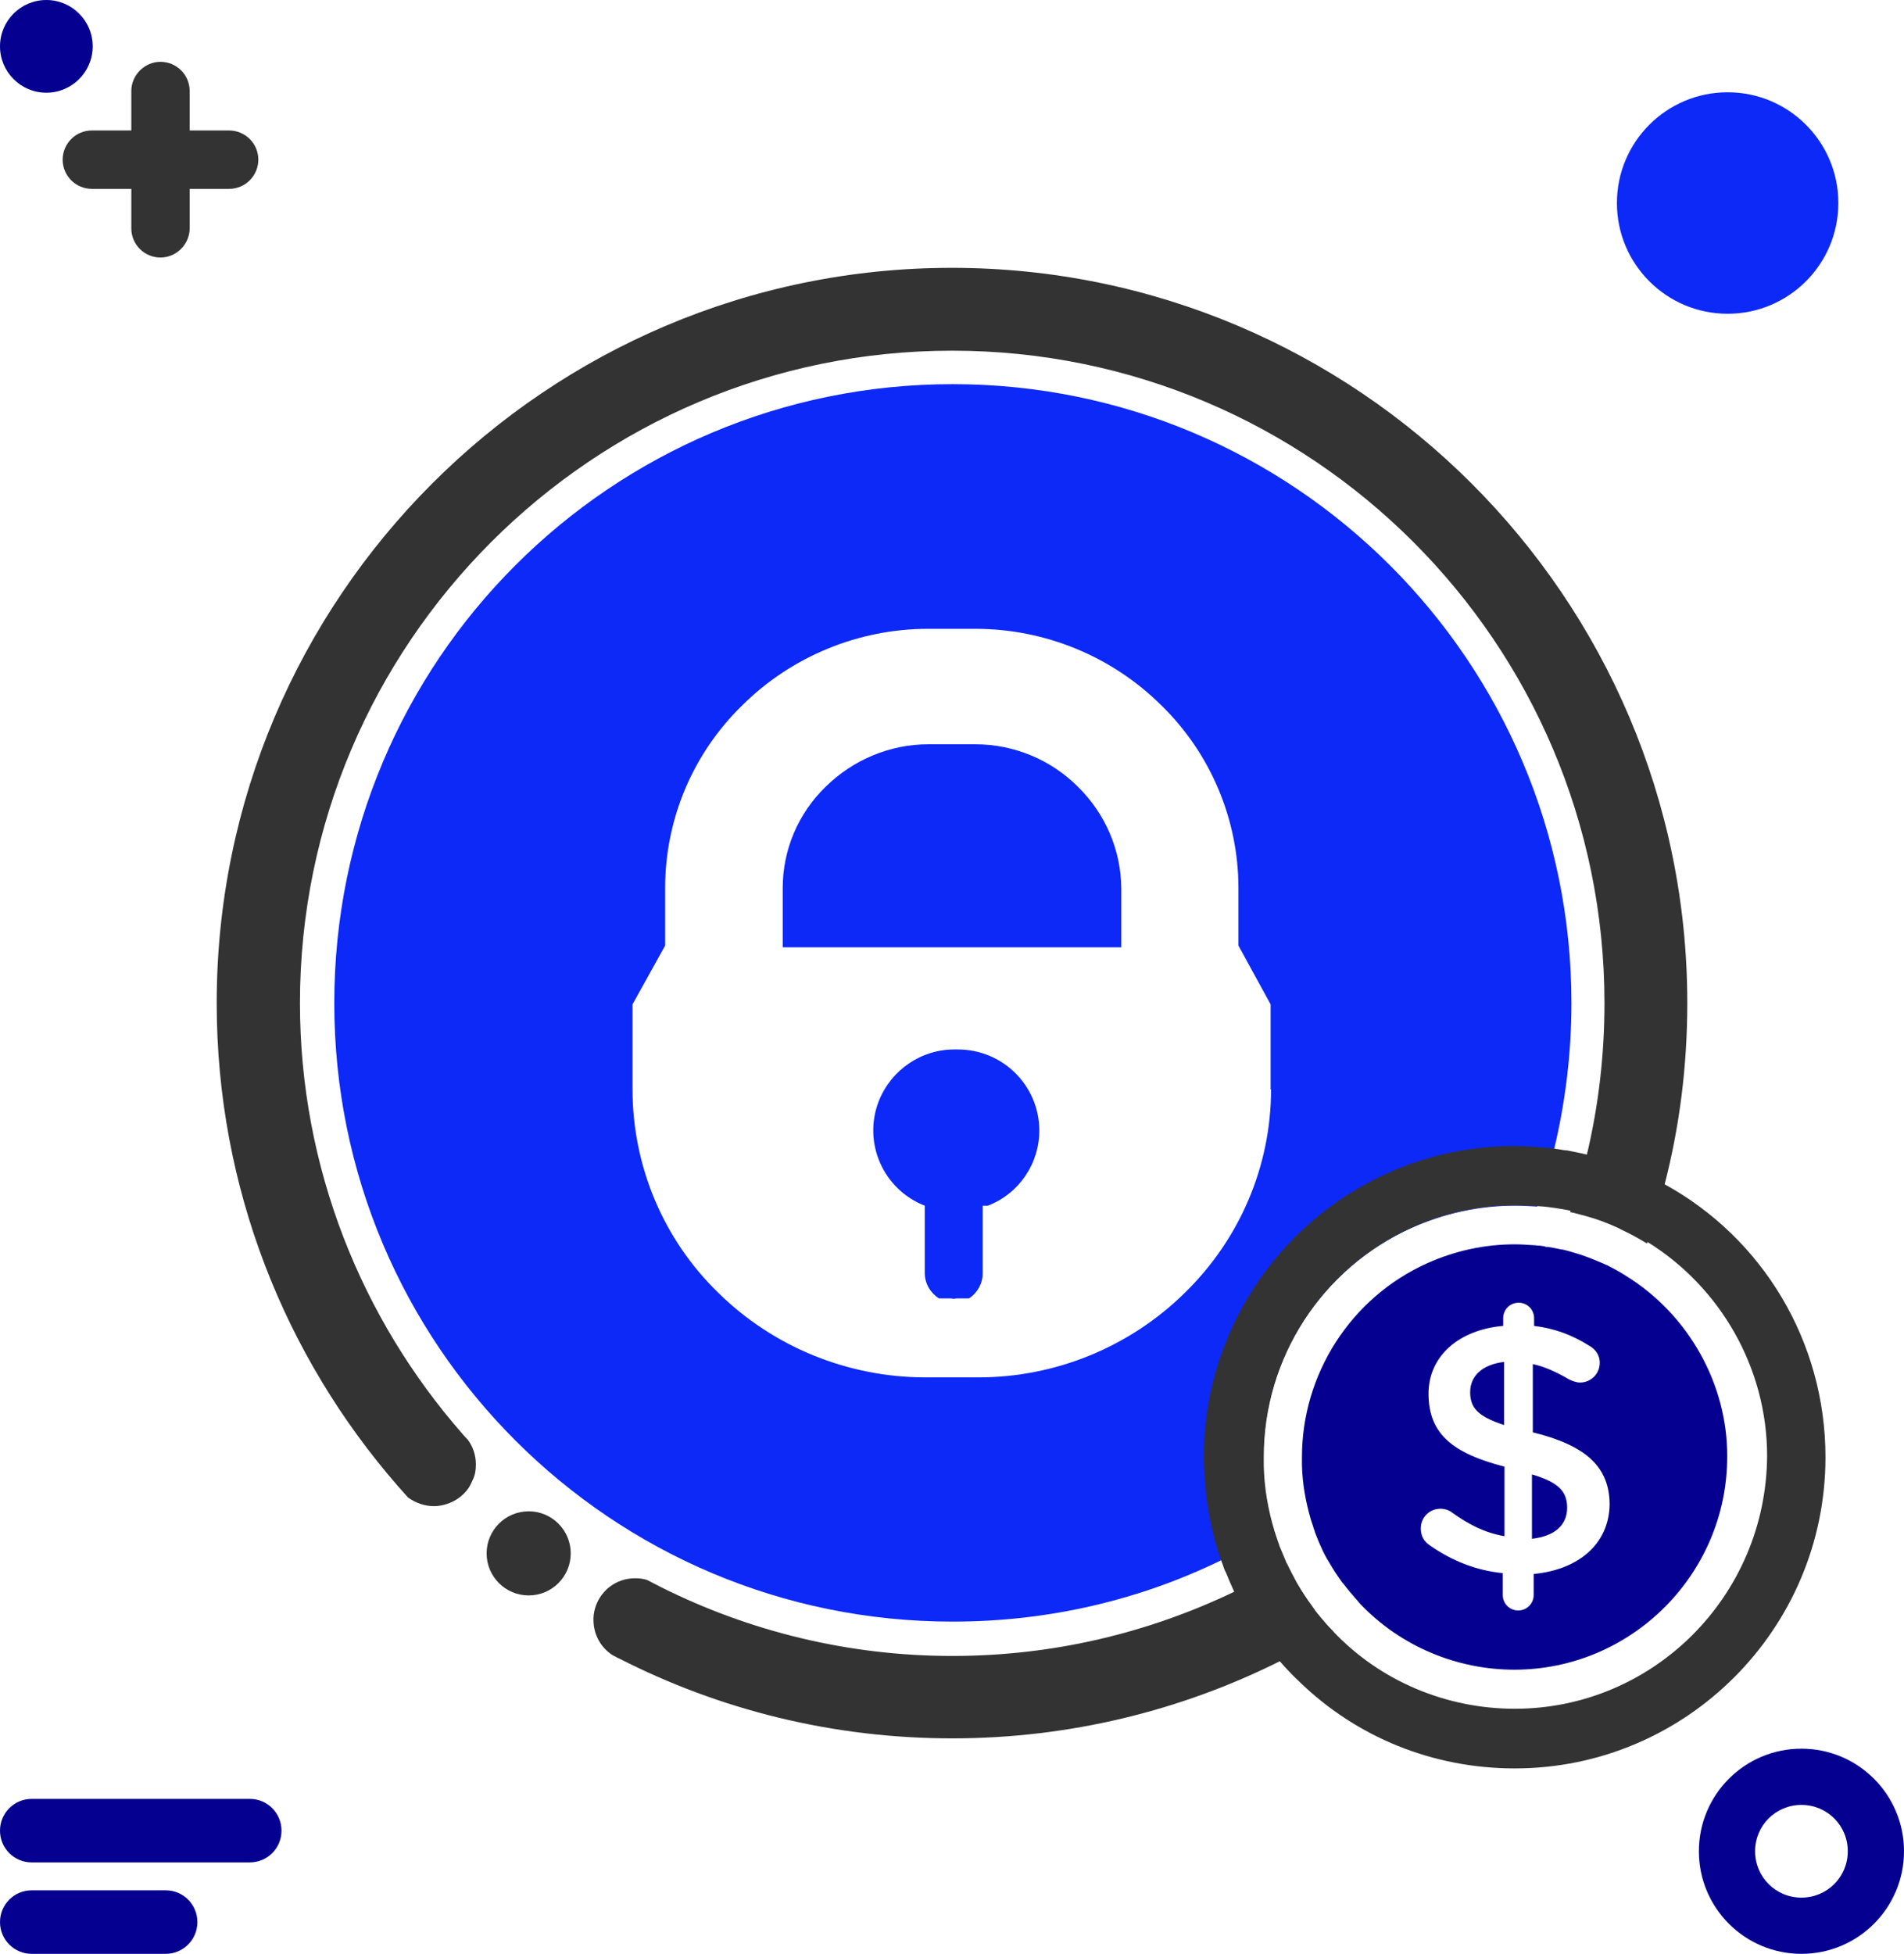
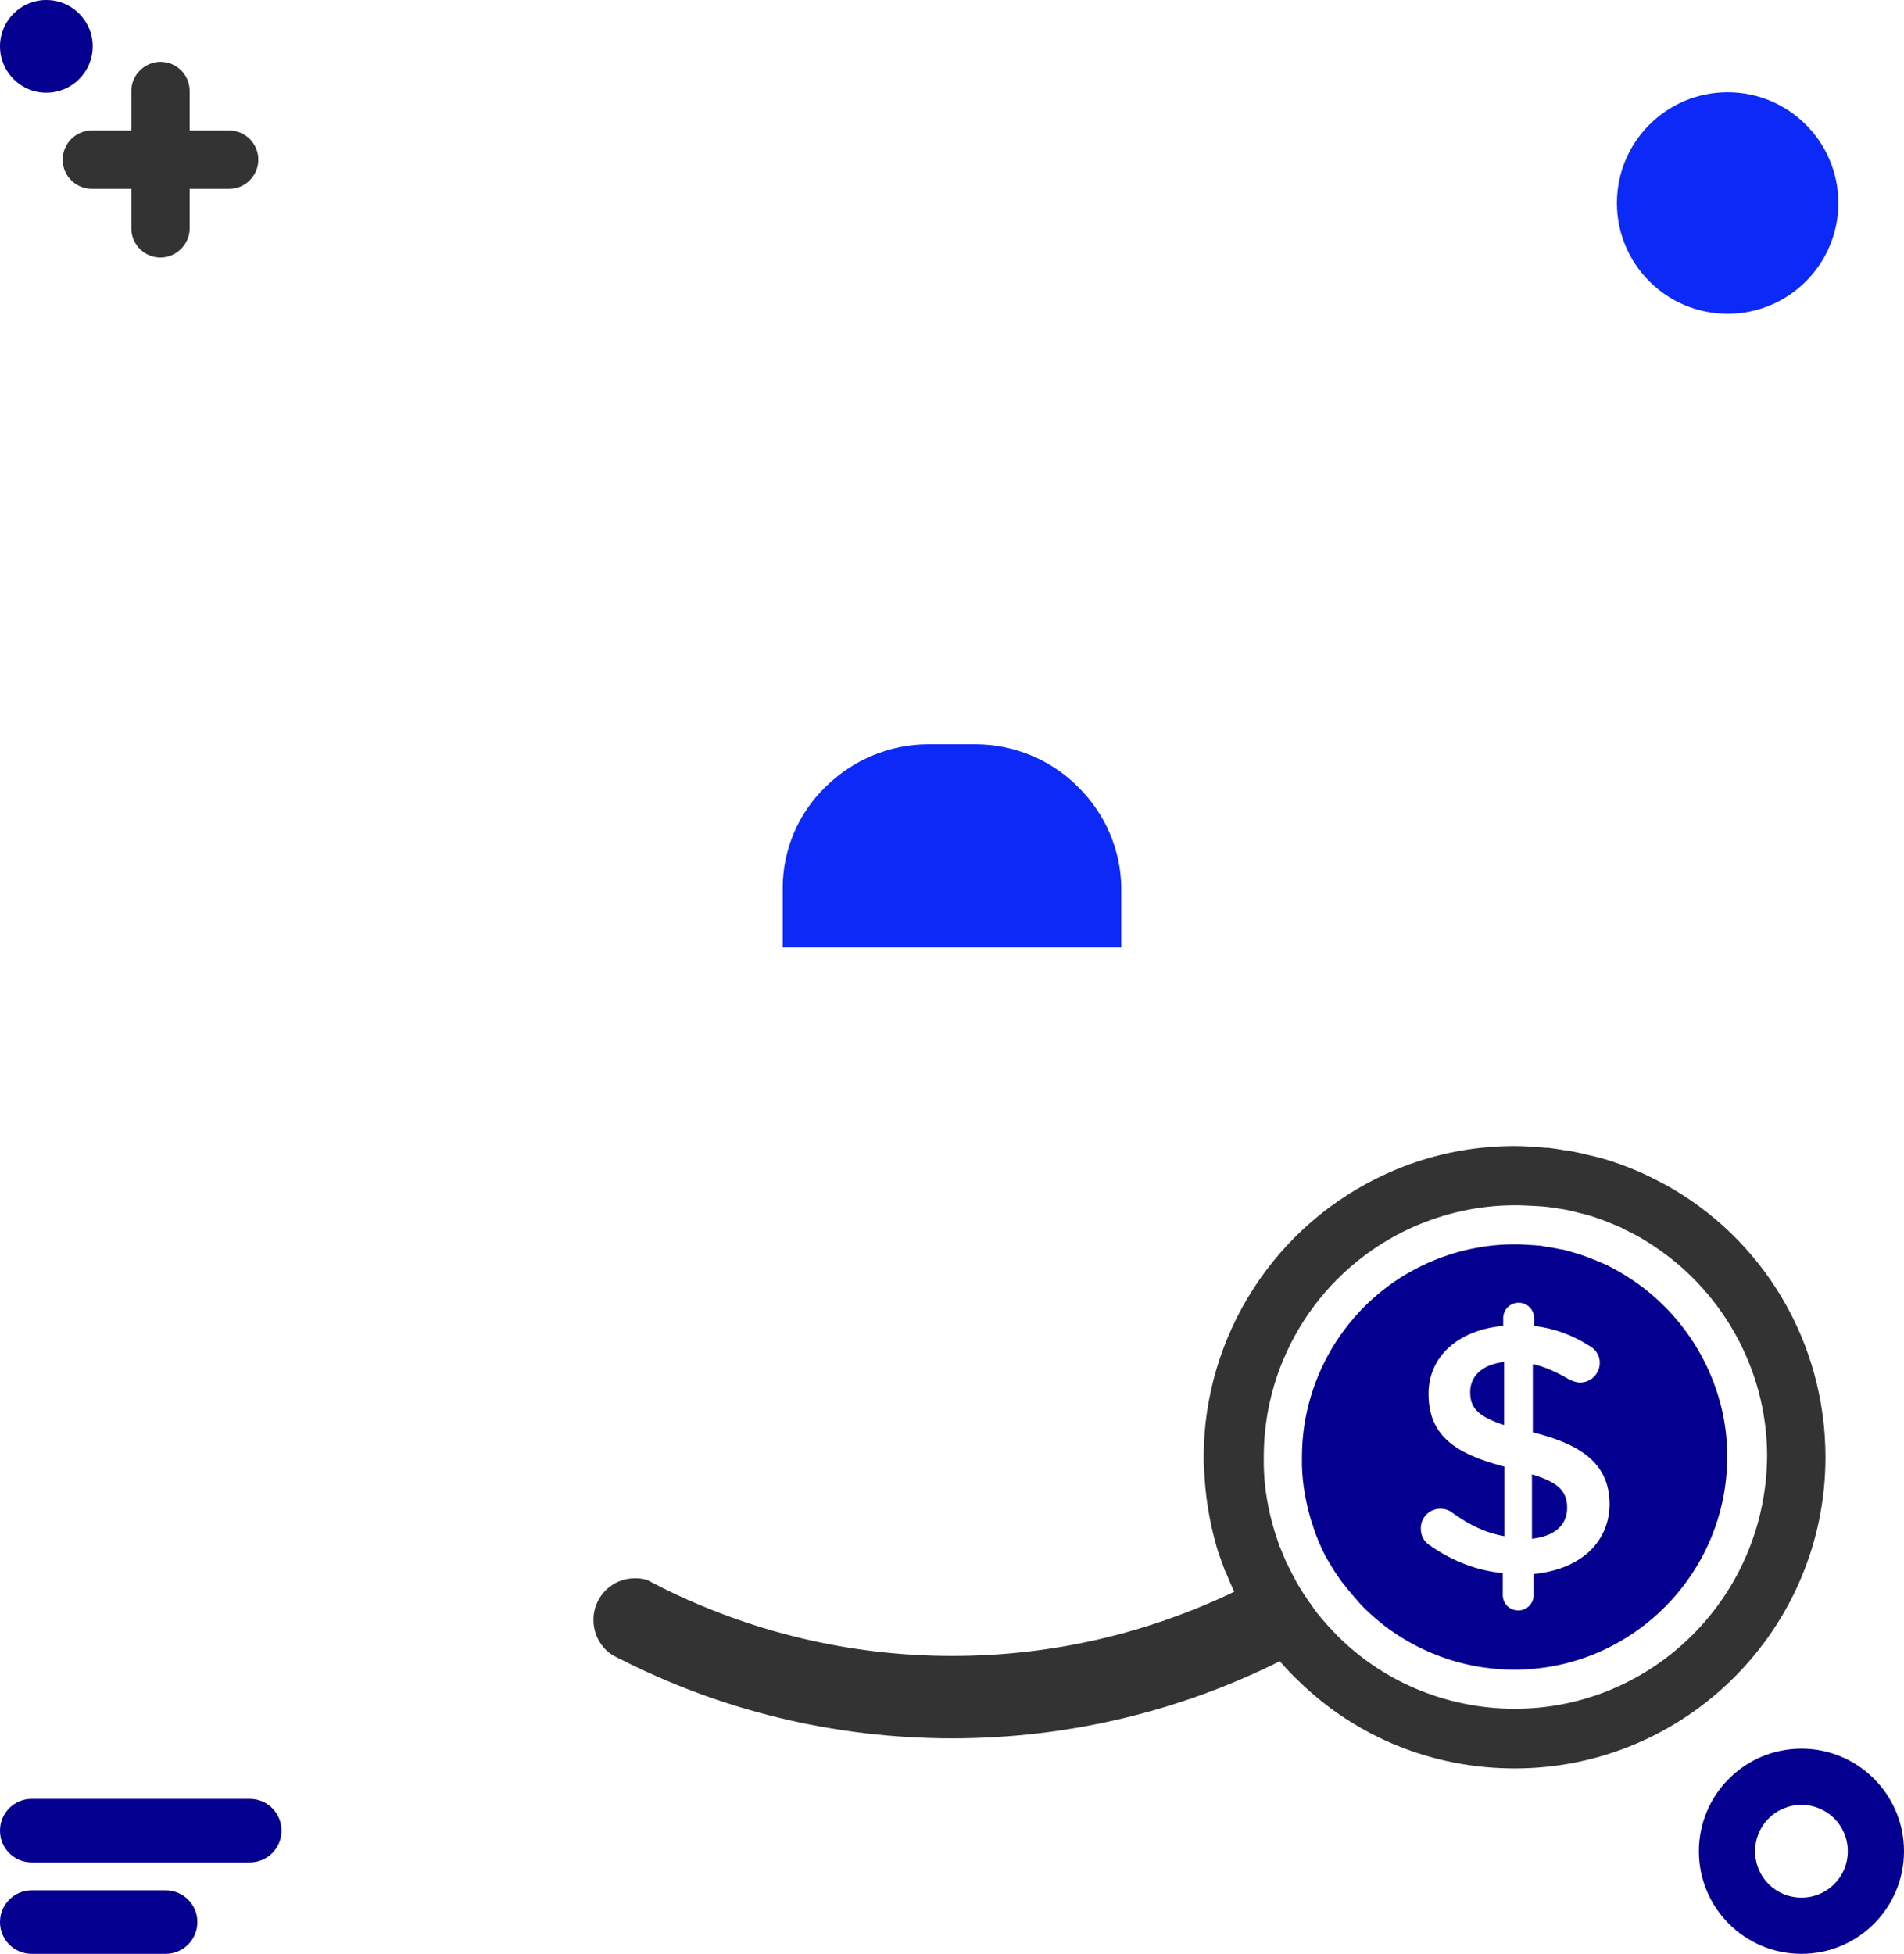
<svg xmlns="http://www.w3.org/2000/svg" version="1.1" id="Layer_1" x="0px" y="0px" viewBox="0 0 443.7 455.2" style="enable-background:new 0 0 443.7 455.2;" xml:space="preserve">
  <style type="text/css">
	.st0{fill:#333333;}
	.st1{fill:#0D29F7;}
	.st2{fill:#050090;}
</style>
  <g>
    <path class="st0" d="M53.4,30.4h-9.2v-9.2c0-3.8-3.1-6.8-6.8-6.8s-6.8,3.1-6.8,6.8v9.2h-9.2c-3.8,0-6.8,3.1-6.8,6.8   c0,3.8,3.1,6.8,6.8,6.8h9.2v9.2c0,3.8,3.1,6.8,6.8,6.8s6.8-3.1,6.8-6.8V44h9.2c3.8,0,6.8-3.1,6.8-6.8   C60.2,33.4,57.1,30.4,53.4,30.4z" />
    <circle class="st1" cx="402.6" cy="47.3" r="25.8" />
    <circle class="st2" cx="10.8" cy="10.8" r="10.8" />
    <path class="st2" d="M419.8,407.4c-13.2,0-23.9,10.7-23.9,23.9c0,13.2,10.7,23.9,23.9,23.9s23.9-10.7,23.9-23.9   C443.7,418.1,433,407.4,419.8,407.4z M430.6,431.3c0,6-4.8,10.8-10.8,10.8s-10.8-4.8-10.8-10.8s4.8-10.8,10.8-10.8   S430.6,425.3,430.6,431.3z" />
    <path class="st2" d="M7.4,433.9h50.8c4.1,0,7.4-3.3,7.4-7.4s-3.3-7.4-7.4-7.4H7.4c-4.1,0-7.4,3.3-7.4,7.4S3.3,433.9,7.4,433.9z" />
    <path class="st2" d="M7.4,455.2h31.2c4.1,0,7.4-3.3,7.4-7.4s-3.3-7.4-7.4-7.4H7.4c-4.1,0-7.4,3.3-7.4,7.4   C0,451.9,3.3,455.2,7.4,455.2z" />
    <g>
      <path class="st0" d="M310.7,380.1c-4,2.4-8.2,4.8-12.4,6.9c-23,11.5-49,18-76.4,18c-27.9,0-54.3-6.7-77.6-18.6l0,0    c-0.5-0.2-0.9-0.5-1.4-0.7c-2.8-1.7-4.6-4.8-4.6-8.3c0-0.1,0-0.3,0-0.5c0.1-2,0.8-3.8,1.9-5.3c0.6-0.8,1.3-1.5,2-2    c1.6-1.2,3.6-1.9,5.8-1.9c1,0,1.9,0.1,2.8,0.4c1.1,0.6,2.2,1.1,3.3,1.7c20.4,10.2,43.5,16,67.8,16c23.6,0,45.8-5.4,65.8-15    c4.2-2,8.2-4.2,12.2-6.5c0.7,1.5,1.5,3,2.3,4.5c1.1,1.9,2.3,3.7,3.6,5.5c0.3,0.4,0.6,0.8,0.9,1.3    C307.9,377.1,309.2,378.6,310.7,380.1z" />
-       <path class="st0" d="M393.2,233.7c0,14.6-1.8,28.8-5.3,42.3c-1.2,4.7-2.6,9.2-4.1,13.7c-1.8-1.1-3.6-2.1-5.5-3    c-0.5-0.2-0.9-0.5-1.4-0.7c-2.4-1.1-4.8-2-7.4-2.7c-1.2-0.3-2.4-0.7-3.6-0.9c1.5-4.4,2.8-8.8,3.9-13.4c2.7-11.3,4.1-23.2,4.1-35.3    c0-83.9-68.2-152-152-152c-83.9,0-152,68.3-152,152c0,38.4,14.4,73.6,37.9,100.4c0.4,0.5,0.8,0.9,1.2,1.3c1.2,1.6,1.9,3.6,1.9,5.8    c0,1.3-0.2,2.5-0.7,3.5c-0.4,0.9-0.8,1.8-1.4,2.5c-1.2,1.5-2.8,2.6-4.7,3.2c-0.9,0.3-1.9,0.5-3,0.5c-2.2,0-4.3-0.8-6-2    c-0.8-0.9-1.6-1.8-2.4-2.7C66.4,316,50.5,276.7,50.5,233.7c0-94.5,76.9-171.3,171.3-171.3S393.2,139.2,393.2,233.7z" />
    </g>
-     <circle class="st0" cx="123.2" cy="361.9" r="9.8" />
-     <path class="st1" d="M242.2,263.1c0.1,7.9-4.7,15-12,17.8H229v15.8c0,2.3-1.2,4.5-3.2,5.8h-3c-0.4,0.1-0.7,0.1-1.1,0H221   c-0.3,0-0.6,0-0.9,0h-1.3c-2-1.3-3.3-3.5-3.3-5.9v-15.7c-9.7-3.8-14.5-14.7-10.7-24.4c2.9-7.3,10-12.1,17.8-12h0.4   C233.5,244.4,242,252.7,242.2,263.1z" />
    <path class="st1" d="M261.3,206.9v13.8h-78.9v-13.8c0-8.9,3.6-17.4,10-23.6c6.4-6.3,15-9.9,23.9-9.9h11c9,0,17.6,3.6,23.9,9.9   C257.6,189.6,261.2,198,261.3,206.9z" />
-     <path class="st1" d="M222,89.5c-39.8,0-75.8,16.1-101.9,42.2s-42.2,62.2-42.2,102s16.1,75.8,42.2,101.9s62.1,42.2,101.9,42.2   c22.5,0,43.7-5.1,62.6-14.3c4.2-2,8.3-4.3,12.3-6.7c-1.5-5-2.4-10.1-2.5-15.3v-2c0-23,13.5-43.9,34.5-53.4   c7.6-3.4,15.7-5.2,24.1-5.2c1.7,0,3.5,0.1,5.2,0.2c1.5-4.4,2.9-8.9,4-13.5c2.6-10.9,4-22.3,4-33.9C366.2,154.1,301.6,89.5,222,89.5   z M296.2,253.8c0,17.9-7.3,34.9-20.1,47.4c-12.8,12.6-30.1,19.7-48.1,19.7h-12.3c-18,0-35.4-7-48.3-19.7   c-12.8-12.4-20-29.5-20-47.4V234l7.6-13.7v-13.4c0-16.1,6.5-31.4,18-42.6c11.5-11.4,27.1-17.8,43.3-17.8h11   c16.2,0,31.8,6.4,43.3,17.8c11.5,11.2,18,26.6,18,42.6v13.4l7.5,13.7v19.8H296.2z" />
    <path class="st0" d="M387.9,275.9c-1.9-1-3.9-2-5.9-2.9c-0.7-0.3-1.5-0.6-2.2-0.9c-3-1.2-6-2.2-9.2-2.9c-0.3-0.1-0.6-0.1-0.8-0.2   c-1.6-0.4-3.2-0.7-4.7-1c-0.1,0-0.2,0-0.3,0c-0.9-0.1-1.7-0.3-2.6-0.4c-0.7-0.1-1.4-0.2-2.1-0.2c-2.3-0.2-4.7-0.4-7.1-0.4   c-10.3,0-20.3,2.1-29.8,6.4c-25.9,11.7-42.7,37.6-42.7,66.1c0,0.8,0,1.6,0.1,2.5c0.2,6.2,1.2,12.4,2.9,18.3   c0.3,1.1,0.7,2.2,1.1,3.3c0.1,0.4,0.3,0.7,0.4,1.1c0.2,0.6,0.4,1.2,0.7,1.7c0.6,1.5,1.2,2.9,1.9,4.4l0,0c1.5,3.2,3.3,6.2,5.2,9.2   c0.4,0.7,0.9,1.3,1.4,2c1.3,1.8,2.6,3.5,4.1,5.1c1.4,1.6,2.8,3.1,4.3,4.5C316.1,404.8,334,412,353,412c39.9,0,72.4-32.5,72.4-72.5   C425.4,312.5,410.7,288.4,387.9,275.9z M353,398.1c-16.2,0-31.5-6.6-42.3-18c-1.5-1.5-2.8-3.1-4.1-4.7c-0.3-0.4-0.6-0.8-0.9-1.3   c-1.3-1.7-2.5-3.6-3.6-5.5c-0.8-1.5-1.6-3-2.3-4.5c-0.5-1.2-1-2.4-1.5-3.6c-0.1-0.2-0.2-0.4-0.2-0.6c-0.1-0.3-0.3-0.7-0.4-1.1   c-0.2-0.7-0.5-1.4-0.7-2.1c-1.5-5-2.4-10.1-2.5-15.3v-2c0-23,13.5-43.9,34.5-53.4c7.6-3.4,15.7-5.2,24.1-5.2c1.7,0,3.5,0.1,5.2,0.2   c0.5,0,1,0.1,1.5,0.1c0.6,0.1,1.1,0.1,1.7,0.2c0.2,0,0.4,0.1,0.7,0.1c1.3,0.2,2.6,0.4,3.9,0.7c1.2,0.3,2.4,0.6,3.6,0.9   c2.6,0.7,5,1.7,7.4,2.7c0.5,0.2,0.9,0.4,1.4,0.7c1.9,0.9,3.8,1.9,5.5,3c16.9,10.5,27.8,29.3,27.8,49.8   C411.6,371.8,385.3,398.1,353,398.1z" />
    <g>
      <path class="st2" d="M350.5,317.3V332c-6.4-2.1-7.9-4.2-7.9-7.7C342.6,320.7,345.3,317.9,350.5,317.3z" />
      <path class="st2" d="M365.2,351.3c0,4-2.9,6.6-8.2,7.2v-15C363.4,345.4,365.2,347.6,365.2,351.3z" />
      <path class="st2" d="M379,297.3c-1.5-1-3.1-1.8-4.6-2.6l0,0h-0.1c-0.4-0.2-0.8-0.4-1.1-0.5c-2.1-0.9-4.1-1.7-6.2-2.3l0,0l0,0    c-1-0.3-2-0.6-2.9-0.8H364h-0.1c-0.9-0.2-2-0.4-3.2-0.6h-0.1l0,0h-0.3l-0.3-0.1c-0.3-0.1-0.7-0.1-1.2-0.2h-0.1h-0.1    c-0.4,0-0.7-0.1-1.1-0.1h-0.1c-1.5-0.1-2.9-0.2-4.4-0.2c-7.1,0-13.9,1.5-20.4,4.4c-17.8,8-29.2,25.8-29.2,45.2v1.8    c0.1,4.4,0.9,8.7,2.1,12.8c0.2,0.6,0.4,1.2,0.6,1.8v0.1c0.1,0.3,0.2,0.5,0.3,0.8v0.1l0,0c0.1,0.2,0.1,0.3,0.2,0.5    c0.4,1.1,0.8,2,1.2,2.9c0.6,1.4,1.3,2.7,2,3.8c0.9,1.6,2,3.2,3,4.6l0.1,0.1l0.1,0.1c0.2,0.3,0.5,0.6,0.7,0.9    c1.1,1.4,2.3,2.7,3.4,4l0,0l0,0c9.3,9.7,22.3,15.2,35.8,15.2c27.3,0,49.6-22.3,49.6-49.6C402.6,322.5,393.5,306.3,379,297.3z     M357.4,366.7v4.9c0,2-1.6,3.6-3.6,3.6s-3.6-1.6-3.6-3.6v-5.1c-6.2-0.6-11.9-2.9-16.9-6.4c-1.4-0.9-2.2-2.2-2.2-4    c0-2.6,2-4.6,4.6-4.6c0.9,0,2,0.3,2.7,0.9c3.9,2.8,7.6,4.7,12.2,5.5v-16.2c-12-3.1-17.7-7.6-17.7-17c0-8.8,7.1-14.9,17.4-15.8    v-1.8c0-2,1.6-3.6,3.6-3.6s3.6,1.6,3.6,3.6v1.8c4.9,0.6,9,2.2,12.8,4.6c1.3,0.7,2.5,2,2.5,4c0,2.6-2.1,4.6-4.6,4.6    c-0.8,0-1.6-0.3-2.5-0.7c-2.9-1.7-5.7-3-8.5-3.6v15.9c12.6,3.1,17.9,8.2,17.9,16.9C374.9,359.7,367.9,365.7,357.4,366.7z" />
    </g>
  </g>
</svg>